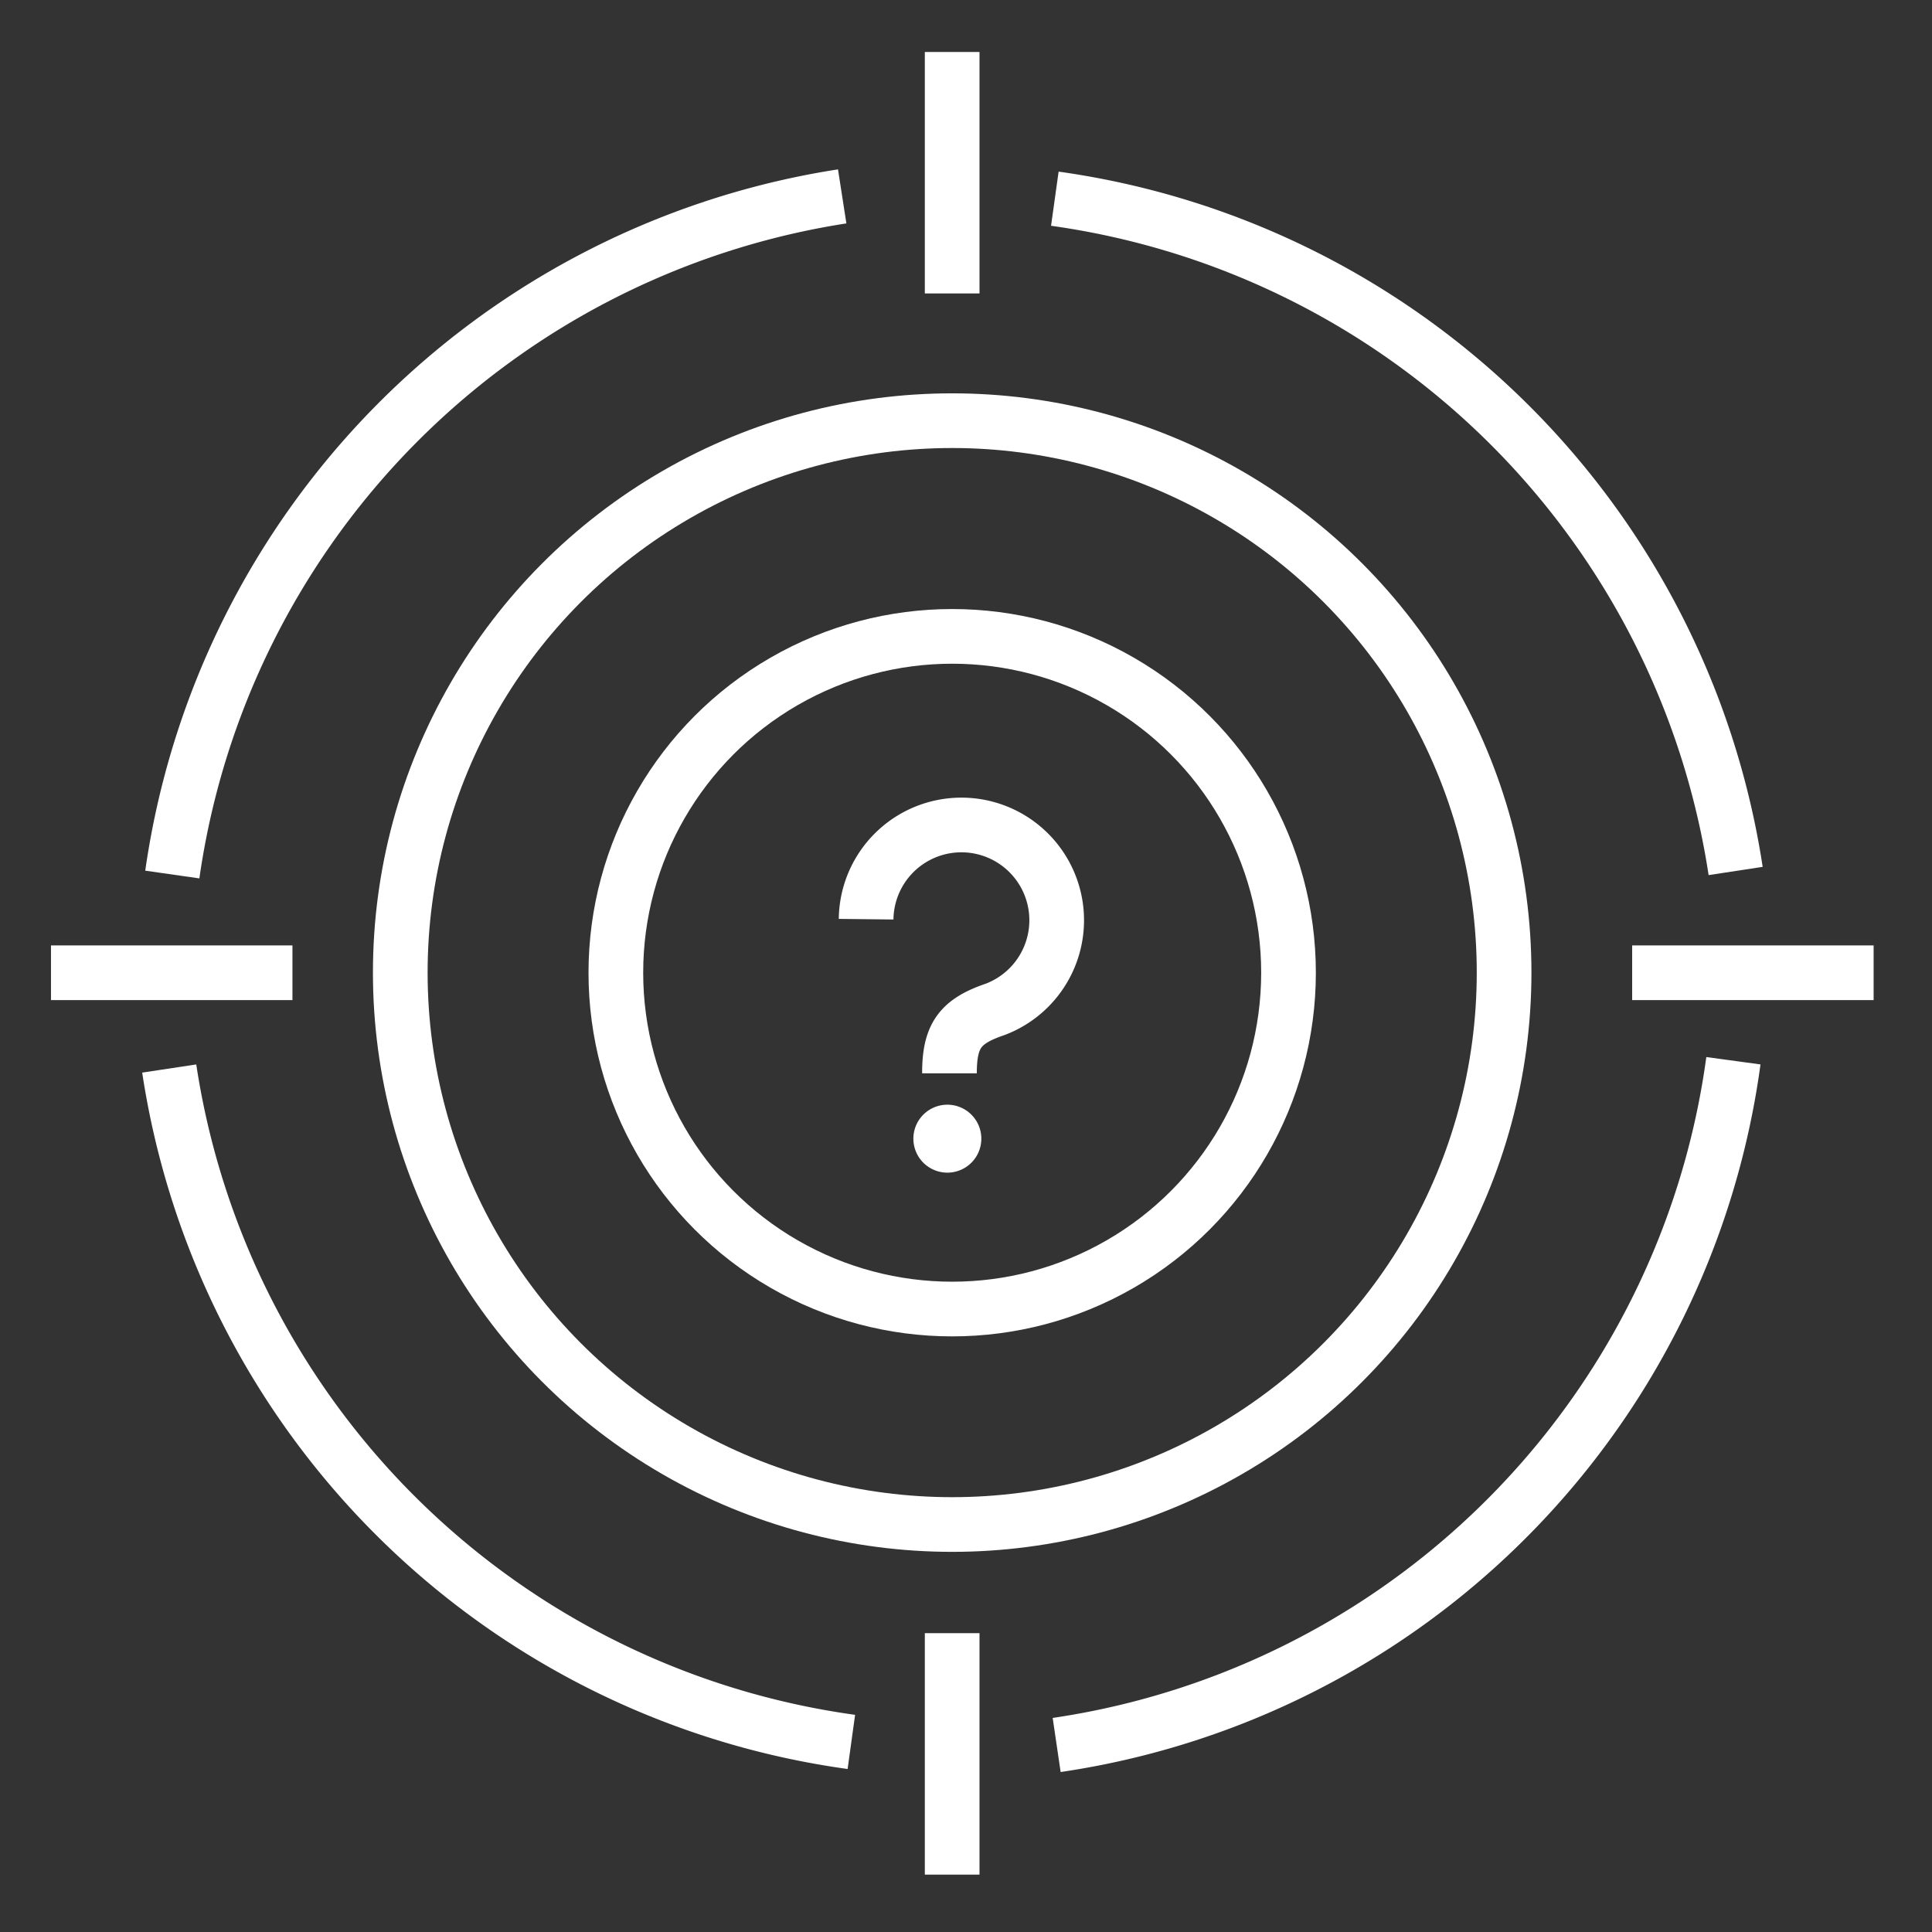
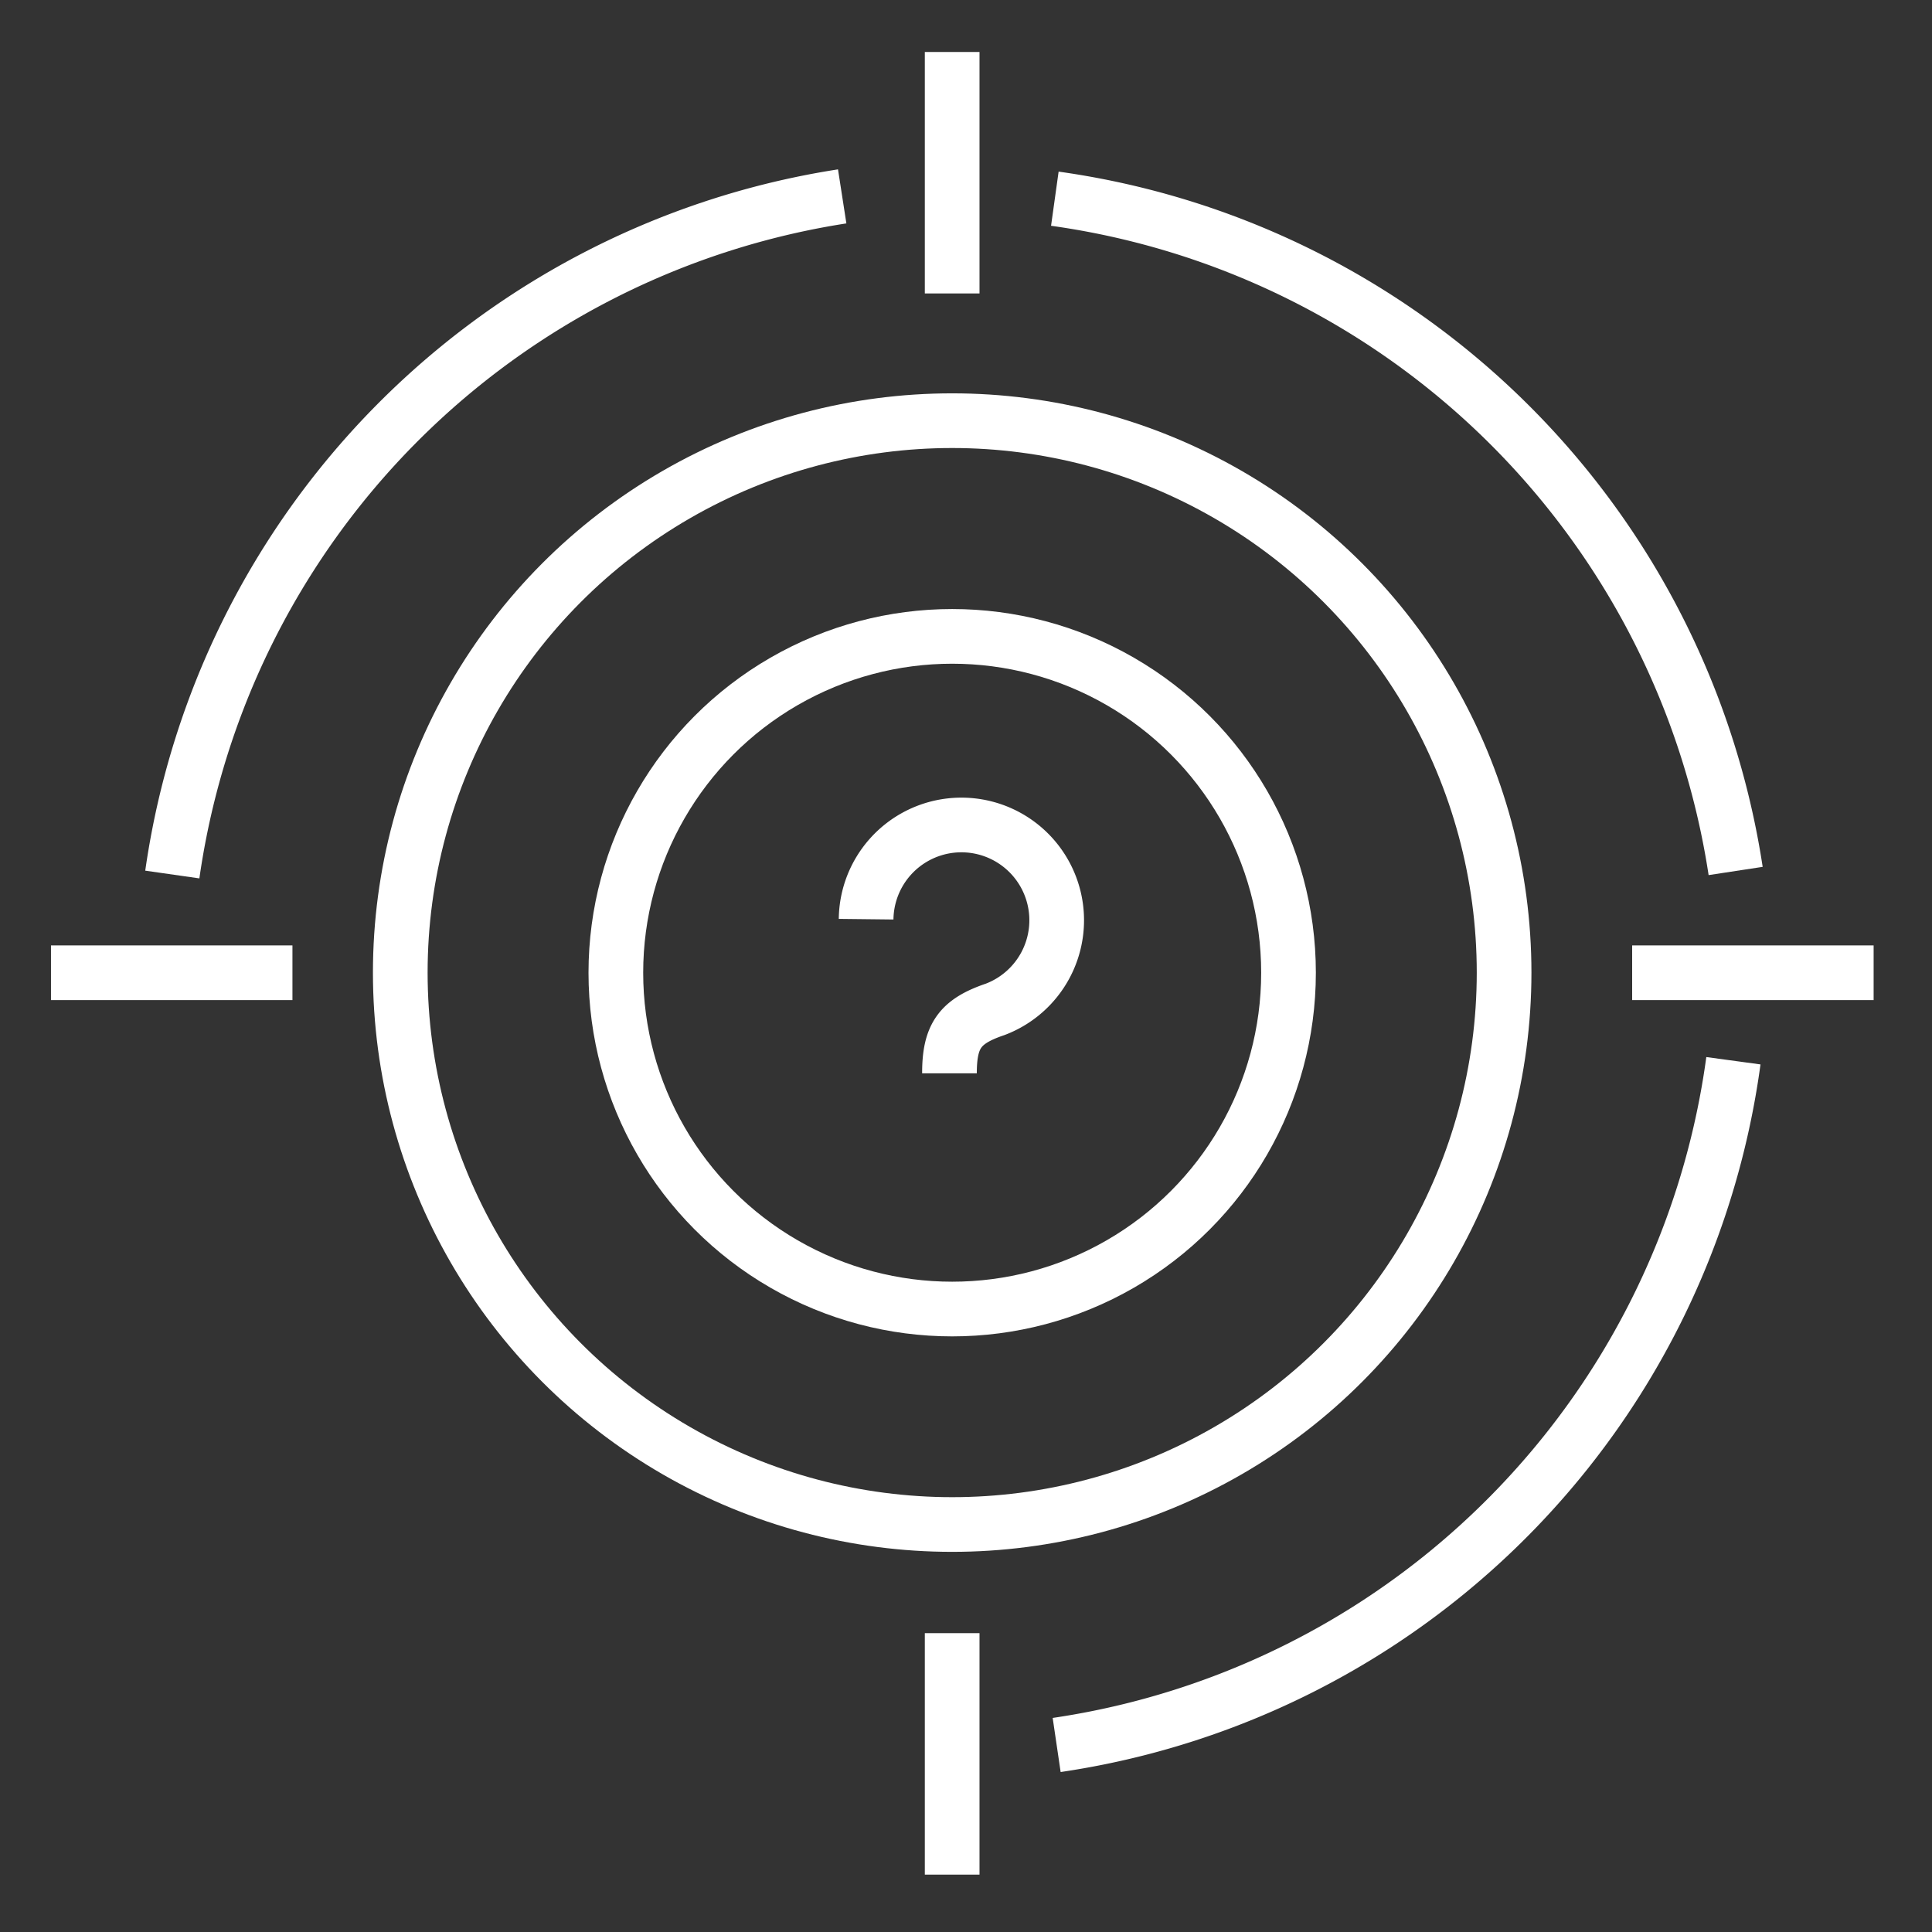
<svg xmlns="http://www.w3.org/2000/svg" width="106" height="106" viewBox="0 0 106 106">
  <rect x="0" y="0" width="106" height="106" fill="#333333" stroke="none" />
  <defs>
    <style>.a,.d{fill:#fff;}.a{opacity:0;}.b,.c{fill:none;stroke:#fff;stroke-width:3px;}.c,.d{fill-rule:evenodd;}</style>
  </defs>
  <g transform="translate(2.797 2.852)">
    <rect class="a" width="106" height="106" transform="translate(-2.797 -2.852)" />
    <circle class="b" cx="18.453" cy="18.453" r="18.453" transform="translate(30.992 32.063)" />
    <path class="c" d="M7.679,45.579A43.928,43.928,0,0,1,44.432,8.373" transform="translate(-1.022 -0.45)" />
-     <path class="c" d="M0,37.425A43.927,43.927,0,0,1,36.946,0" transform="translate(6.488 92.719) rotate(-90)" />
    <path class="c" d="M0,37.353A43.927,43.927,0,0,1,36.885,0" transform="translate(92.43 8.05) rotate(90)" />
    <path class="c" d="M0,37.541A43.926,43.926,0,0,1,37.13,0" transform="translate(92.307 92.887) rotate(180)" />
    <path class="c" d="M53,0V13.248" transform="translate(-3.556)" />
    <path class="c" d="M105.782,54H92.534" transform="translate(-5.782 -3.481)" />
    <path class="c" d="M13.892,54H.644" transform="translate(-0.644 -3.481)" />
    <path class="c" d="M53,92.89v13.248" transform="translate(-3.556 -6.138)" />
-     <path class="d" d="M50.66,63.928a1.864,1.864,0,1,1,2.392,2.86,1.864,1.864,0,0,1-2.392-2.86" transform="translate(-2.676 -5.736)" />
    <path class="c" d="M46.5,47.789a5.228,5.228,0,1,1,7.086,4.945l-.029.01c-1.918.654-2.484,1.454-2.484,3.5" transform="translate(-1.777 -0.209)" />
    <circle class="b" cx="30.281" cy="30.281" r="30.281" transform="translate(19.164 20.229)" />
  </g>
</svg>